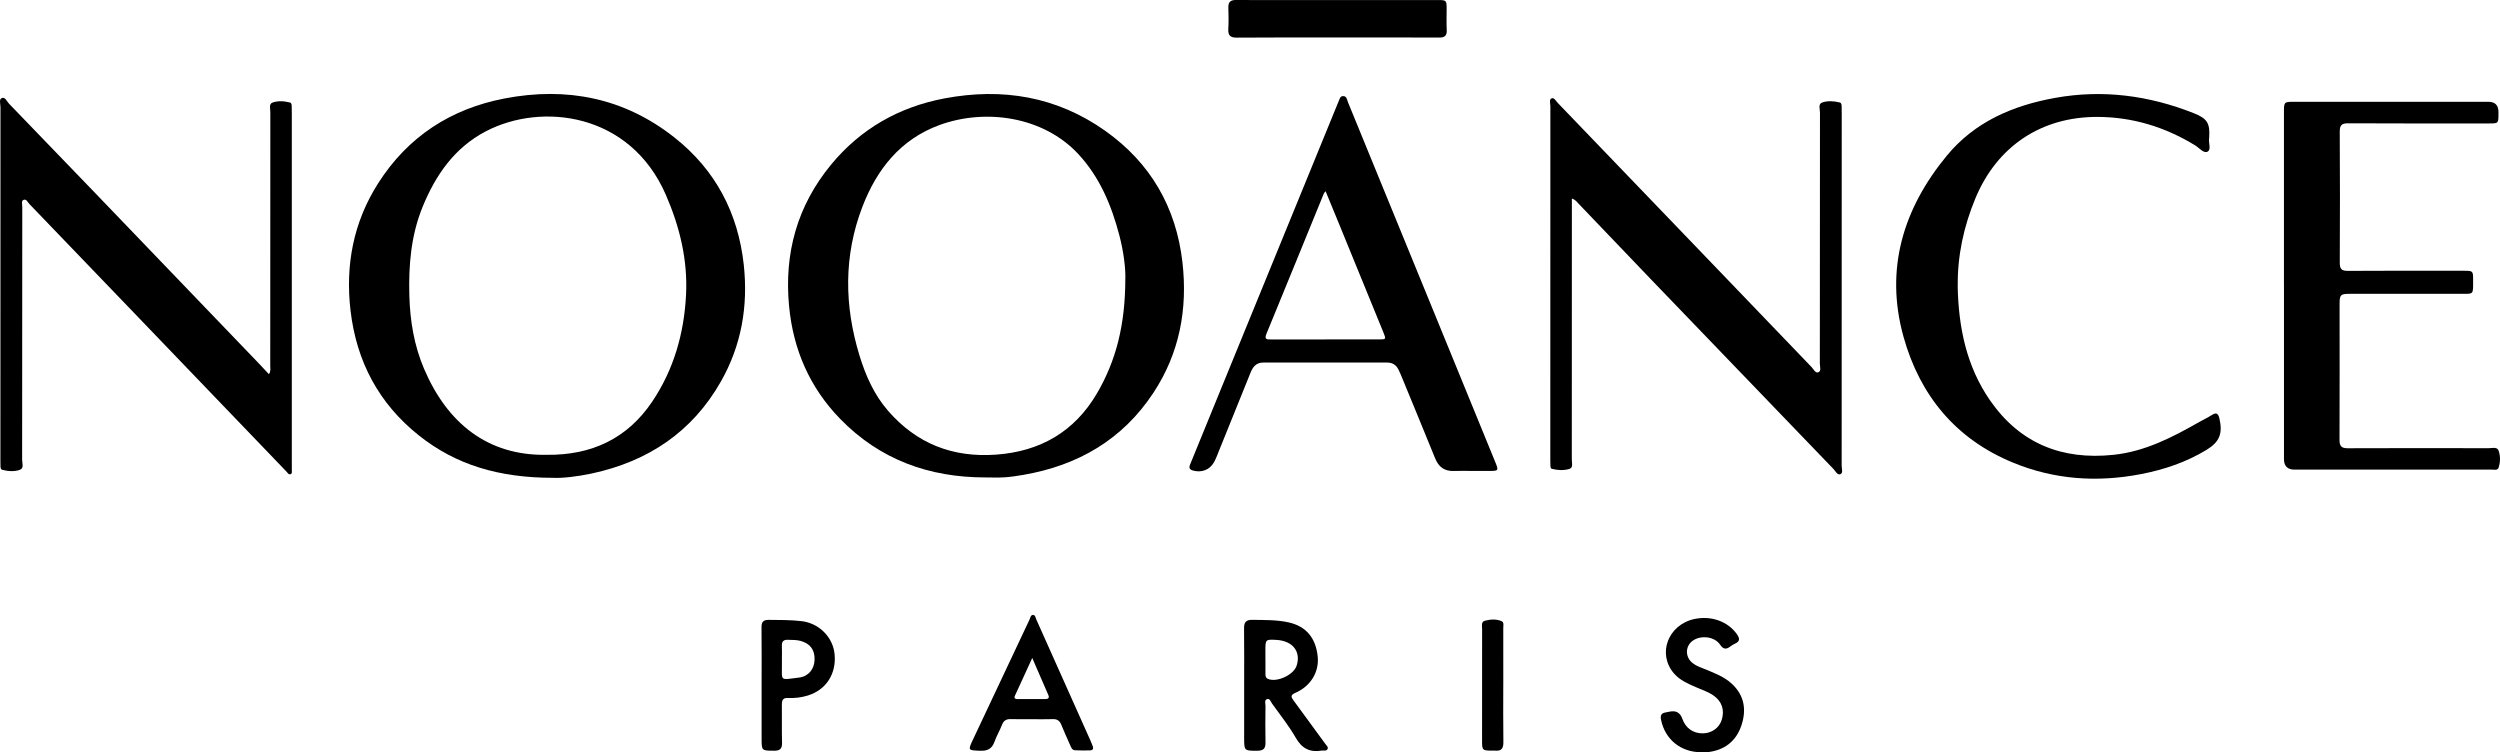
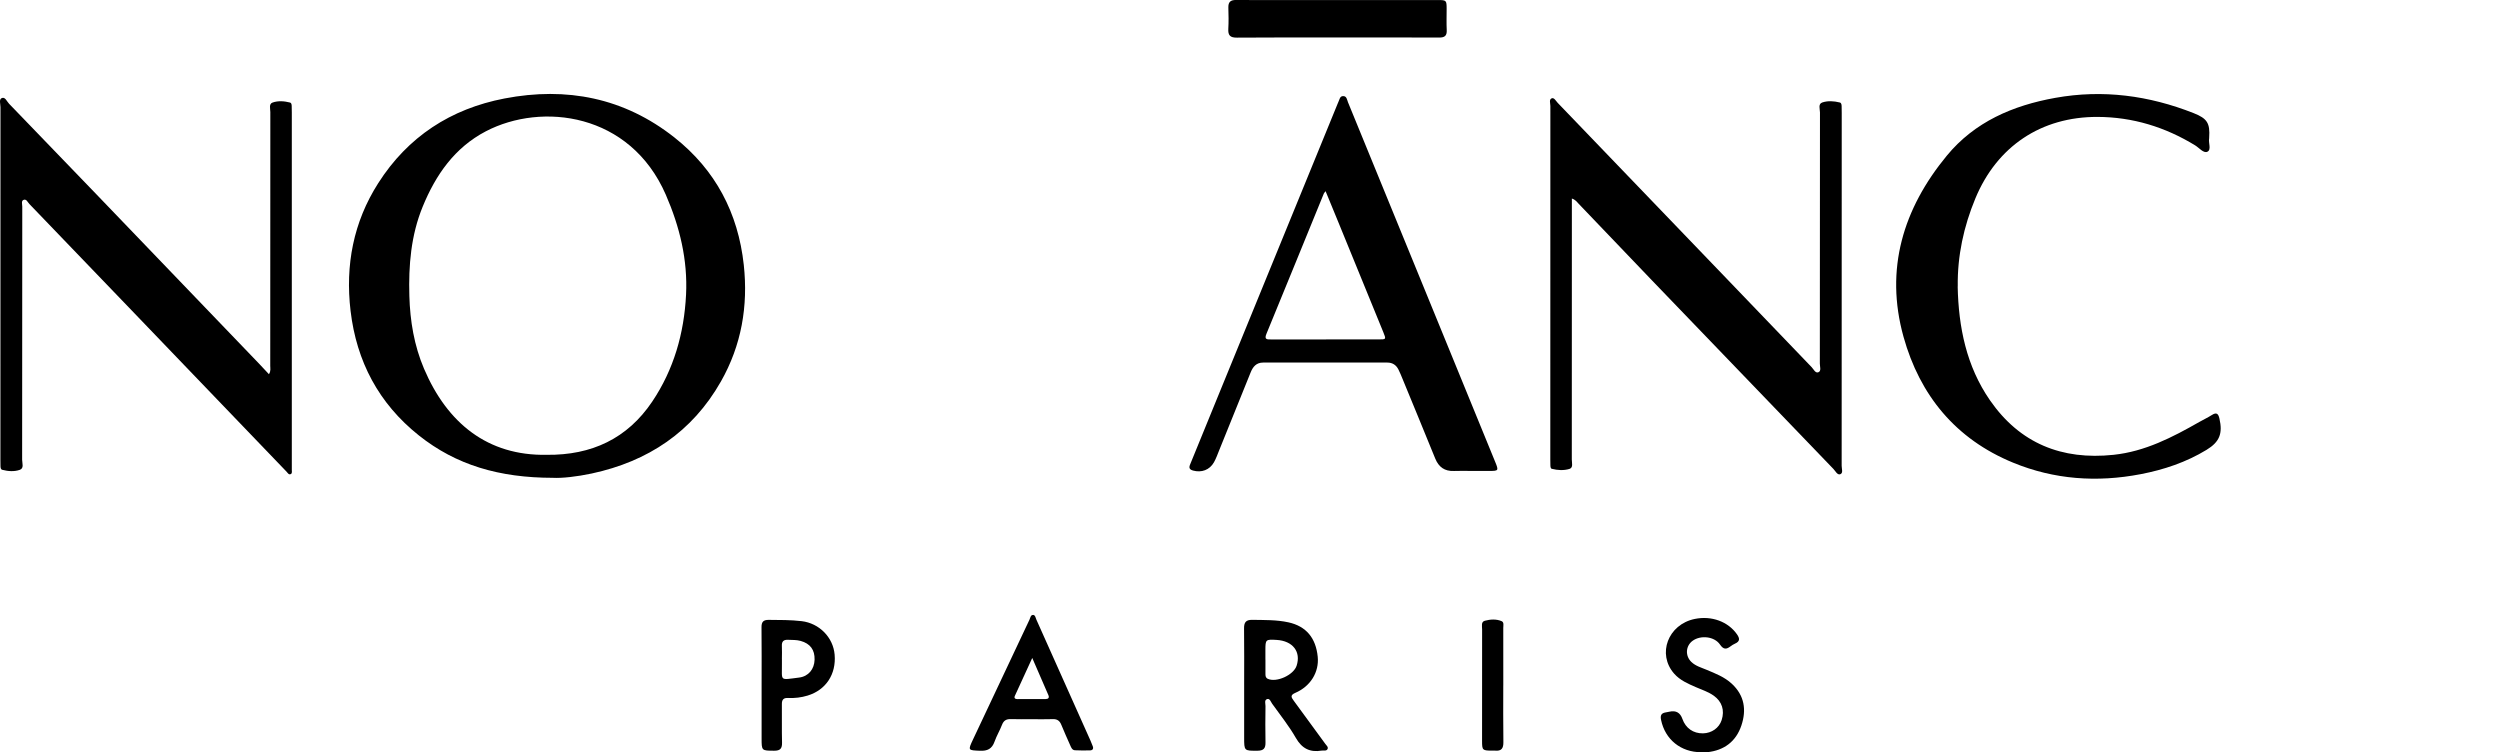
<svg xmlns="http://www.w3.org/2000/svg" id="Capa_2" viewBox="0 0 1099.95 330.99">
  <g id="Capa_1-2" data-name="Capa_1">
    <g id="Krcq7c">
      <g>
-         <path d="M433.47,210.06c-24.74,0-46.41-7.86-63.83-25.78-13.37-13.75-20.63-30.44-22.46-49.53-2.23-23.27,3.56-44.22,18.47-62.3,12.99-15.76,29.85-25.36,49.88-29.15,25.49-4.82,49.43-.86,70.8,14.3,19.86,14.09,31.15,33.58,33.92,57.8,2.35,20.58-1.27,39.98-12.79,57.45-13.59,20.61-33.19,31.95-57.23,36.09-2.76.48-5.55.9-8.34,1.08-2.8.18-5.61.04-8.42.04ZM495.13,122.73c.15-4.48-.72-11.88-2.62-19.12-3.48-13.26-8.65-25.72-18.17-35.92-15.32-16.42-40.74-20.12-61.08-12.64-17.12,6.3-27.5,19.48-33.81,35.89-8.28,21.56-8.02,43.51-1.29,65.49,2.72,8.89,6.43,17.25,12.58,24.33,12.58,14.48,28.49,20.66,47.57,19.27,19.38-1.41,34.4-10.08,44.26-26.83,8.57-14.57,12.52-30.53,12.55-50.47Z" />
        <path d="M243.29,210.23c-23.62-.02-42.62-5.6-59.02-18.67-17.62-14.03-27.4-32.53-30.03-54.79-2.37-20.08,1.23-39.02,12.17-56.18,13.04-20.45,31.9-32.71,55.55-37.26,27.33-5.25,52.66-.31,74.77,17.15,18.05,14.26,28.04,33.21,30.52,56.08,1.96,18.13-1.03,35.38-10.06,51.28-12.62,22.24-32.08,35.17-56.83,40.49-6.54,1.4-13.18,2.12-17.08,1.9ZM240.53,200.11c19.79.22,35.5-7.16,46.42-23.39,9.52-14.15,14.05-30.1,14.9-47.04.77-15.37-2.78-29.92-8.9-43.99-15.72-36.11-54.6-40.76-79.19-27.92-13.73,7.17-22.05,19.17-27.78,33.14-5.17,12.6-6.26,25.86-5.87,39.33.32,11.03,2.1,21.76,6.44,31.96,10.25,24.08,28.1,38.39,53.98,37.91Z" />
        <path d="M118.33,164.63c.91-1.38.57-2.57.57-3.68.02-37.21.01-74.41.04-111.62,0-1.47-.73-3.61.98-4.21,2.44-.86,5.15-.66,7.71,0,.58.15.69.89.71,1.49.04.97.05,1.94.05,2.91,0,51.84,0,103.67,0,155.51,0,.48.04.97,0,1.45-.07.73.34,1.74-.48,2.12-.87.41-1.34-.56-1.84-1.08-10.14-10.54-20.27-21.1-30.4-31.65-13.01-13.56-26.03-27.12-39.05-40.67-14.56-15.16-29.11-30.33-43.71-45.46-.73-.76-1.3-2.38-2.61-1.77-1.02.47-.5,1.95-.5,2.97-.02,37.11,0,74.22-.06,111.33,0,1.52.92,3.75-1.01,4.44-2.44.86-5.16.67-7.72,0-.74-.19-.78-1.04-.8-1.73-.03-.97-.03-1.94-.03-2.91,0-51.64,0-103.29.03-154.93,0-1.38-.77-3.44.6-4,1.47-.61,2.2,1.49,3.16,2.48,12.79,13.23,25.57,26.48,38.33,39.75,23.97,24.93,47.92,49.88,71.87,74.83,1.38,1.43,2.71,2.9,4.16,4.45Z" />
        <path d="M691.59,87.36v4.06c0,36.92,0,73.83-.03,110.75,0,1.46.73,3.62-1.05,4.15-2.46.74-5.17.61-7.73-.05-.58-.15-.61-.94-.64-1.52-.04-.87-.04-1.74-.04-2.62,0-51.84,0-103.67.03-155.51,0-1.17-.69-2.89.64-3.38,1.03-.38,1.81,1.21,2.59,2.02,24.71,25.69,49.41,51.4,74.11,77.11,12.55,13.07,25.07,26.16,37.64,39.2.87.91,1.64,2.82,3.03,2.18,1.26-.58.55-2.48.55-3.77.03-36.82.02-73.64.06-110.46,0-1.53-.91-3.78,1.01-4.43,2.44-.82,5.16-.64,7.73.01.72.18.77,1.05.79,1.74.03.97.04,1.94.04,2.91,0,51.74,0,103.48-.03,155.22,0,1.27.76,3.19-.62,3.69-1.27.46-2.11-1.4-3.01-2.33-26.55-27.55-53.09-55.13-79.6-82.72-10.87-11.32-21.69-22.69-32.55-34.02-.72-.75-1.3-1.69-2.91-2.23Z" />
-         <path d="M1004.89,125.91c0-25.48,0-50.96,0-76.44,0-4.67.02-4.69,4.7-4.69,28.39,0,56.77,0,85.16,0q4.51,0,4.52,4.45c0,.29,0,.58,0,.87-.01,4.19-.01,4.21-4.14,4.21-20.63,0-41.27.06-61.9-.06-2.91-.02-3.81.76-3.79,3.74.13,19.18.11,38.36.01,57.54-.01,2.75.73,3.67,3.58,3.65,17.05-.12,34.1-.06,51.15-.05,3.83,0,3.94.1,3.94,3.89,0,7.05.49,6.23-6.24,6.24-15.98.03-31.97,0-47.95.02-4.16,0-4.55.38-4.56,4.44,0,19.96.06,39.91-.03,59.87-.01,2.82.96,3.65,3.7,3.63,20.63-.09,41.27-.06,61.9-.02,1.55,0,3.76-.76,4.42,1.15.81,2.35.76,5.02-.04,7.42-.44,1.32-2.03.84-3.13.84-12.79.03-25.58.02-38.36.02-16.08,0-32.16,0-48.24,0q-4.68,0-4.69-4.59c0-25.38,0-50.76,0-76.15Z" />
        <path d="M647.28,207.2c-2.52,0-5.04-.09-7.55.02-4.13.17-6.74-1.72-8.27-5.5-4.77-11.75-9.62-23.47-14.44-35.19-.55-1.34-1.09-2.69-1.75-3.98-1-1.97-2.61-3.03-4.89-3.03-18.21.01-36.41.01-54.62,0-3.01,0-4.5,1.84-5.51,4.35-4.6,11.4-9.2,22.8-13.81,34.19-.73,1.79-1.37,3.64-2.31,5.32-1.92,3.41-5.49,4.69-9.24,3.65-2.26-.63-1.57-1.95-.99-3.35,4.07-9.94,8.12-19.9,12.19-29.84,17.48-42.74,34.96-85.47,52.44-128.21.11-.27.21-.54.34-.8.51-1,.59-2.51,2.03-2.55,1.66-.05,1.74,1.61,2.18,2.69,11.35,27.67,22.67,55.36,34,83.04,10.26,25.08,20.53,50.17,30.79,75.25,1.57,3.84,1.49,3.94-2.73,3.95-2.61,0-5.23,0-7.84,0v-.02ZM583.24,84.1c-.54.72-.7.86-.77,1.03-8.42,20.59-16.8,41.19-25.27,61.76-1.06,2.57.32,2.46,2.08,2.46,15.77-.02,31.54,0,47.31-.01,3.31,0,3.33-.02,2.04-3.18-6.47-15.85-12.95-31.69-19.43-47.53-1.93-4.72-3.87-9.43-5.97-14.51Z" />
        <path d="M861.34,126.04c.38,17.93,3.83,35.09,14.21,50.08,13.14,18.97,31.62,26.4,54.38,23.99,13.86-1.47,25.86-7.69,37.68-14.43,1.85-1.06,3.8-1.95,5.59-3.1,2.11-1.35,2.84-.46,3.31,1.6,1.49,6.54.09,10.24-5.68,13.75-8.96,5.45-18.75,8.73-29,10.7-19.19,3.69-38.02,2.38-56.14-5.08-25.24-10.38-41-29.59-48.19-55.39-8.28-29.76-.16-56.34,19.06-79.67,12.26-14.88,29.04-22.08,47.69-25.43,20.98-3.77,41.23-1.05,60.92,6.72,5.98,2.36,7.24,4.43,6.82,10.79,0,.1,0,.2-.01.29-.4,2.03,1.09,5.01-.78,5.9-1.67.79-3.61-1.72-5.39-2.81-13.19-8.06-27.46-12.46-42.94-12.51-24.75-.09-44.24,12.91-53.75,35.86-5.13,12.38-7.94,25.27-7.75,38.76Z" />
        <path d="M588.38,16.5c-14.72,0-29.45-.07-44.17.06-3,.03-3.94-1.03-3.78-3.88.18-3.09.12-6.2.02-9.3-.08-2.49.94-3.42,3.44-3.39,7.85.1,15.69.03,23.54.03,21.7,0,43.4,0,65.1,0,3.86,0,3.95.1,3.96,3.87.01,3.1-.12,6.21.04,9.3.13,2.57-.9,3.35-3.39,3.34-14.14-.08-28.29-.04-42.43-.04-.77,0-1.55,0-2.32,0Z" />
        <path d="M547.4,301.22c0-8.23.07-16.46-.04-24.69-.04-2.69.79-3.86,3.64-3.81,5.32.1,10.67-.05,15.89,1.1,7.79,1.71,12.06,6.86,12.88,15.15.66,6.69-3.12,12.98-9.87,15.88-2.29.98-1.81,1.92-.72,3.4,4.65,6.31,9.27,12.65,13.89,18.99.5.69,1.42,1.4,1.05,2.26-.46,1.07-1.69.6-2.61.75-5.15.86-8.68-.88-11.38-5.61-3.02-5.27-6.88-10.06-10.42-15.03-.59-.83-1.01-2.37-2.15-2.04-1.4.4-.76,2-.77,3.07-.06,5.32-.12,10.65,0,15.98.06,2.57-.77,3.66-3.46,3.68-5.93.04-5.93.14-5.93-5.83,0-7.75,0-15.49,0-23.24ZM556.75,290.14h.02c0,2.12-.01,4.25,0,6.37,0,.87.06,1.72,1.06,2.17,3.82,1.73,11.31-1.67,12.65-5.76,2.02-6.17-1.68-10.95-8.8-11.37-4.82-.29-4.93-.19-4.93,4.53,0,1.35,0,2.7,0,4.06Z" />
        <path d="M453.89,316.42c-3,0-6.01.09-9-.03-2-.08-3.25.52-4.01,2.48-.97,2.52-2.4,4.88-3.3,7.43-1.12,3.18-3.14,4.17-6.41,4.02-5.25-.23-5.34-.11-3.1-4.89,8.27-17.62,16.57-35.21,24.89-52.8.38-.81.5-2.18,1.68-2.07.88.08,1.01,1.31,1.36,2.09,7.95,17.76,15.89,35.52,23.83,53.29.36.79.67,1.61.98,2.42.41,1.1-.1,1.76-1.16,1.79-2.22.07-4.45.06-6.67-.05-1.26-.06-1.67-1.2-2.1-2.18-1.33-3.01-2.69-6.01-3.93-9.06-.72-1.76-1.82-2.54-3.76-2.46-3.09.11-6.2.03-9.3.03ZM454.17,289.49c-2.8,6.09-5.26,11.38-7.66,16.7-.47,1.04.24,1.4,1.16,1.4,4.15,0,8.3,0,12.45-.03,1.11,0,1.64-.58,1.16-1.69-2.24-5.2-4.51-10.39-7.11-16.38Z" />
        <path d="M748.49,330.96c-8.96.03-15.89-5.63-17.65-14.19-.4-1.93.02-3,2.01-3.32.57-.09,1.14-.21,1.71-.33q4.22-.95,5.66,3.18c1.42,4.08,4.8,6.44,9.07,6.36,3.84-.08,7.08-2.38,8.2-5.83,1.4-4.32.16-8.16-3.5-10.76-2.4-1.7-5.19-2.58-7.85-3.74-3.47-1.52-6.97-3.01-9.54-5.93-7.62-8.66-2.7-21.67,9.07-24.08,7.42-1.52,14.67,1.19,18.57,6.77,1.27,1.82,1.36,3.11-.86,4.09-.7.31-1.38.73-1.99,1.2-1.85,1.41-3.1,1.44-4.62-.78-2.47-3.61-8.48-4.24-12.03-1.68-3.12,2.25-3.38,6.64-.56,9.34,1.88,1.8,4.36,2.45,6.67,3.43,3.92,1.65,7.9,3.16,11.11,6.14,5.59,5.18,6.51,11.52,4.22,18.36-2.38,7.1-7.62,10.98-15.08,11.77-.86.09-1.74.01-2.61.01Z" />
        <path d="M335.09,301.57c0-8.52.06-17.03-.04-25.55-.03-2.34.74-3.31,3.16-3.29,4.84.04,9.67,0,14.49.56,7.77.93,13.86,7.12,14.52,14.71.75,8.64-3.82,15.58-11.89,18.04-2.8.85-5.68,1.2-8.6,1.05-2.01-.1-2.75.76-2.72,2.74.07,5.61-.08,11.23.07,16.84.07,2.58-.71,3.65-3.43,3.63-5.56-.03-5.56.08-5.56-5.51,0-7.74,0-15.48,0-23.23ZM344.03,289.98c0,.68,0,1.35,0,2.03.1,7.76-1.32,7.22,7.59,6.1,4.13-.52,6.66-3.73,6.78-7.83.12-4.4-1.92-7.11-6.14-8.29-1.81-.5-3.64-.4-5.47-.49-1.94-.1-2.88.63-2.78,2.68.1,1.93.02,3.87.01,5.8Z" />
        <path d="M661.41,301.52c0,8.33-.08,16.66.05,24.99.04,2.74-.85,4.03-3.65,3.75-.48-.05-.97,0-1.45,0-4.09-.02-4.28-.18-4.28-4.24,0-16.37-.02-32.74.02-49.11,0-1.37-.57-3.32,1.22-3.8,2.4-.64,5.02-.82,7.39.2,1.09.47.7,1.91.7,2.94.02,8.43.01,16.85.01,25.28Z" />
      </g>
    </g>
  </g>
</svg>